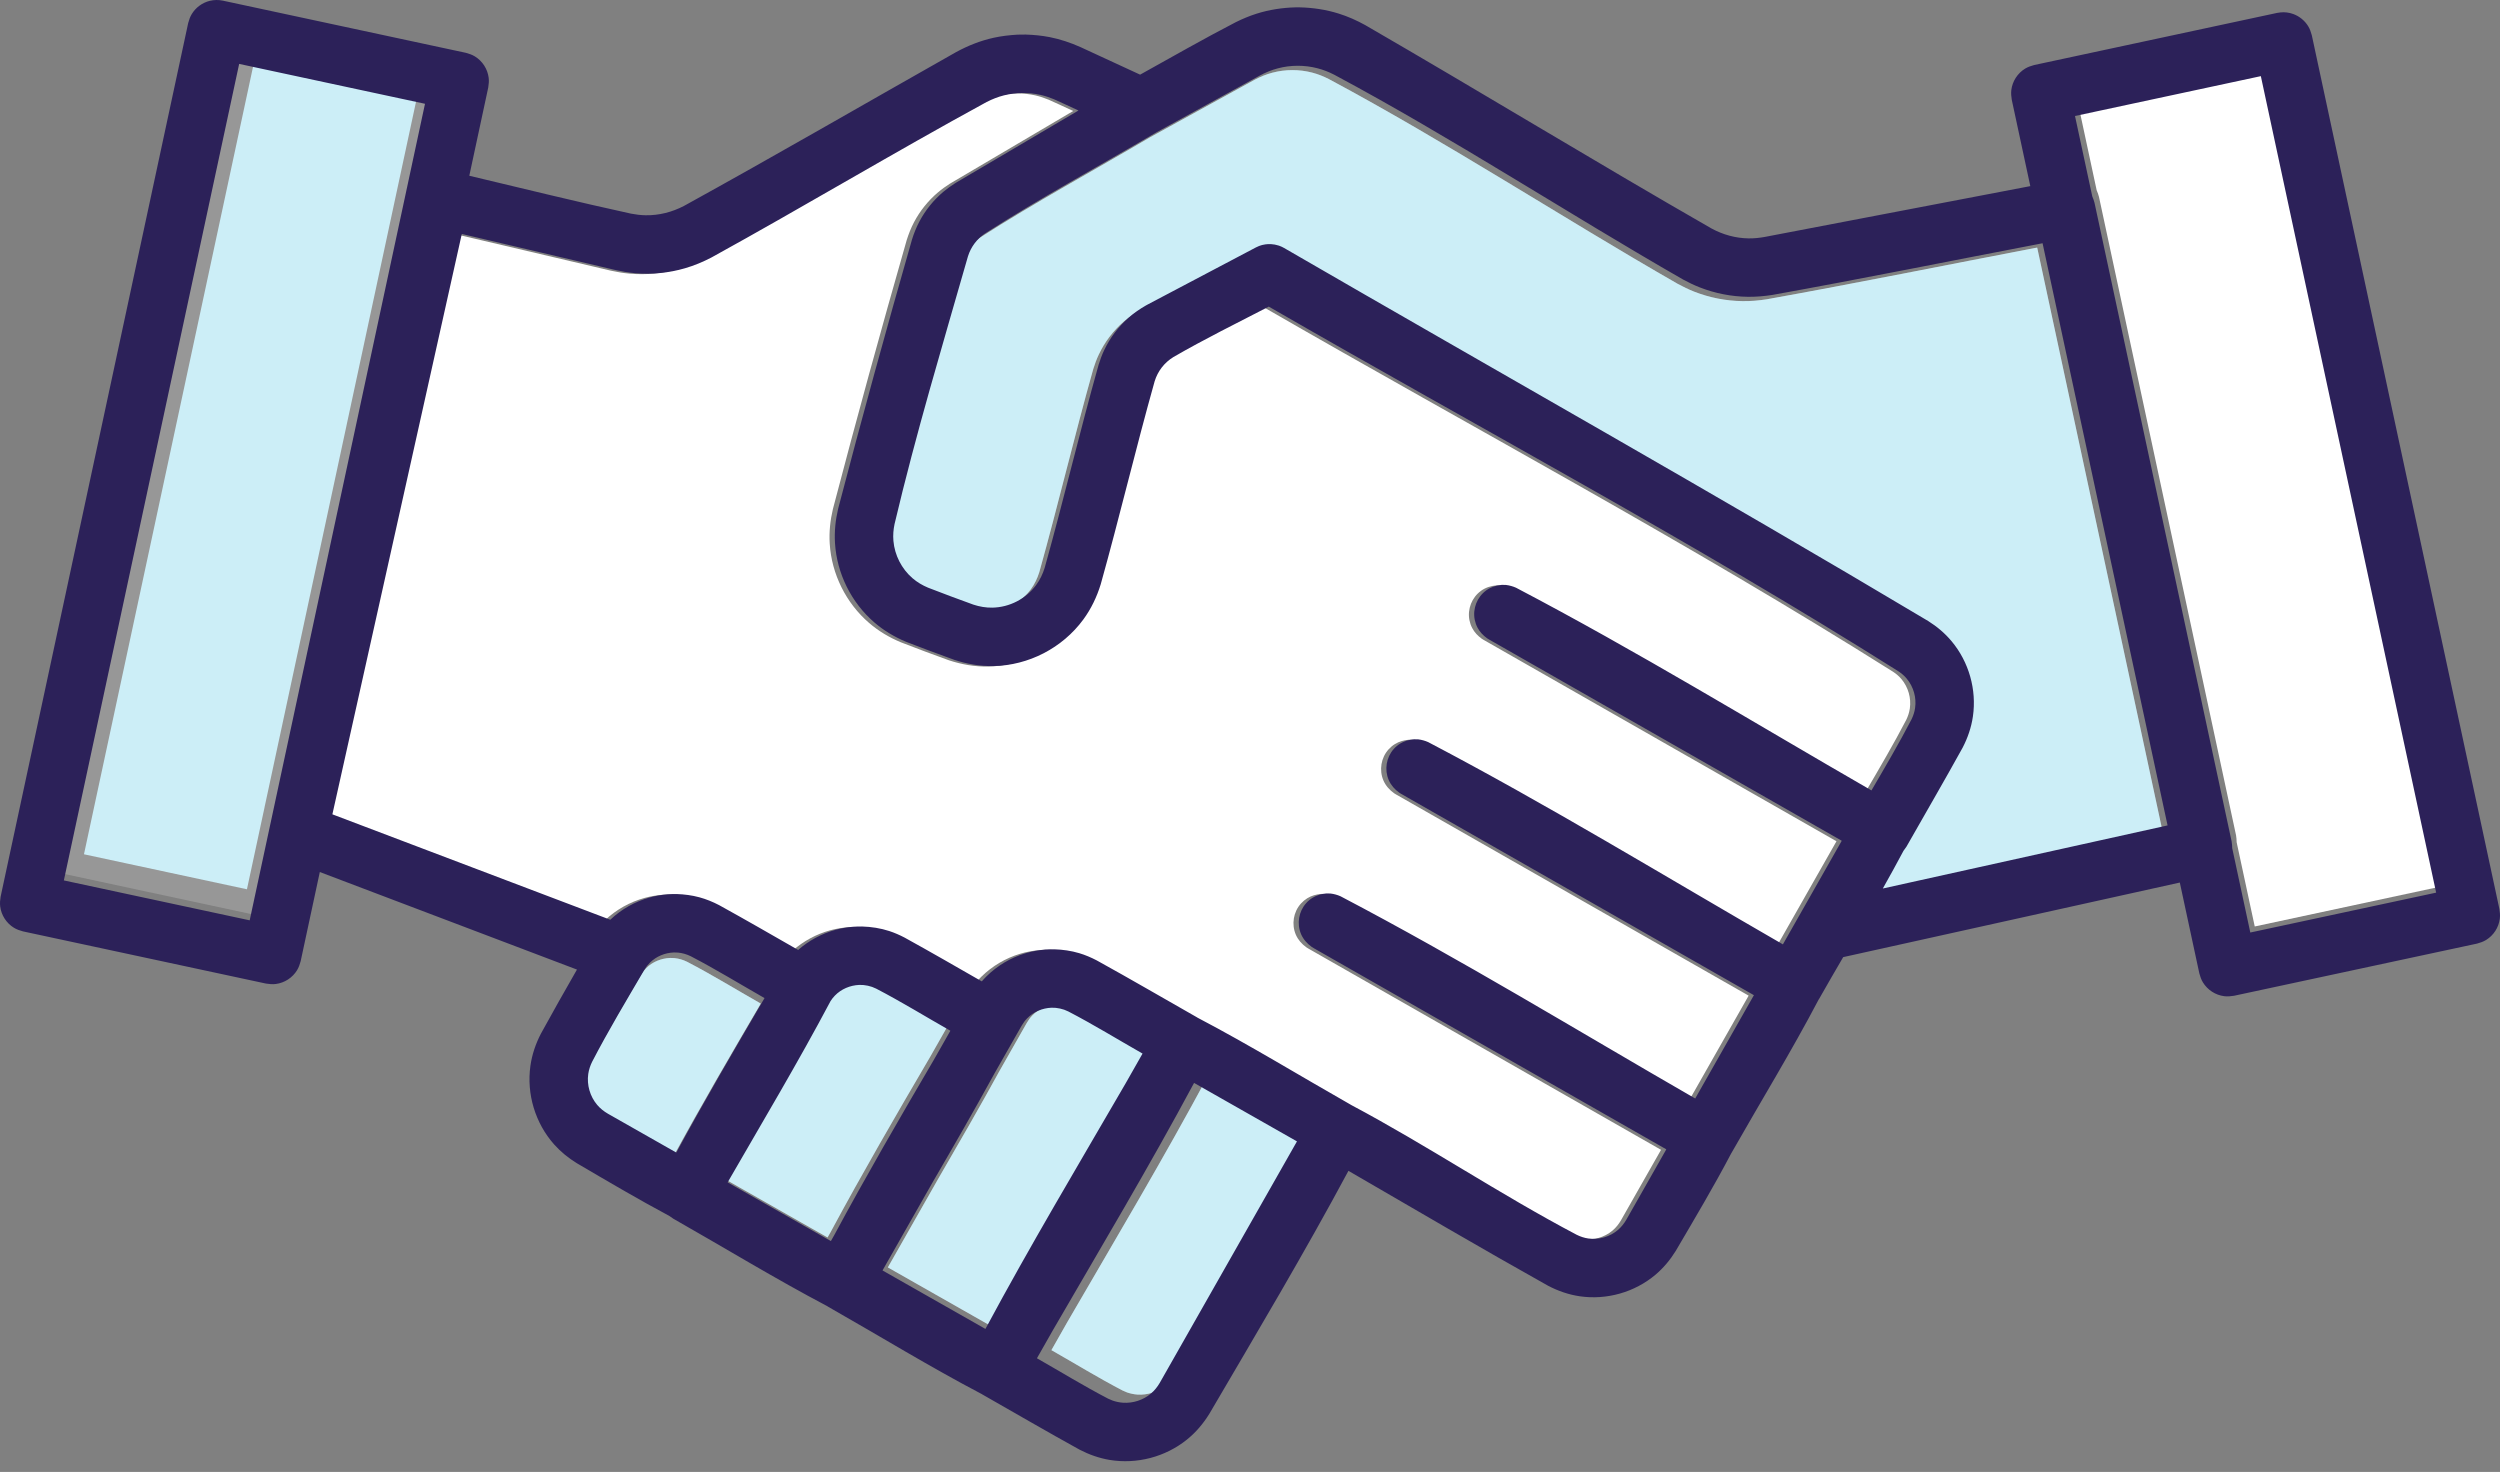
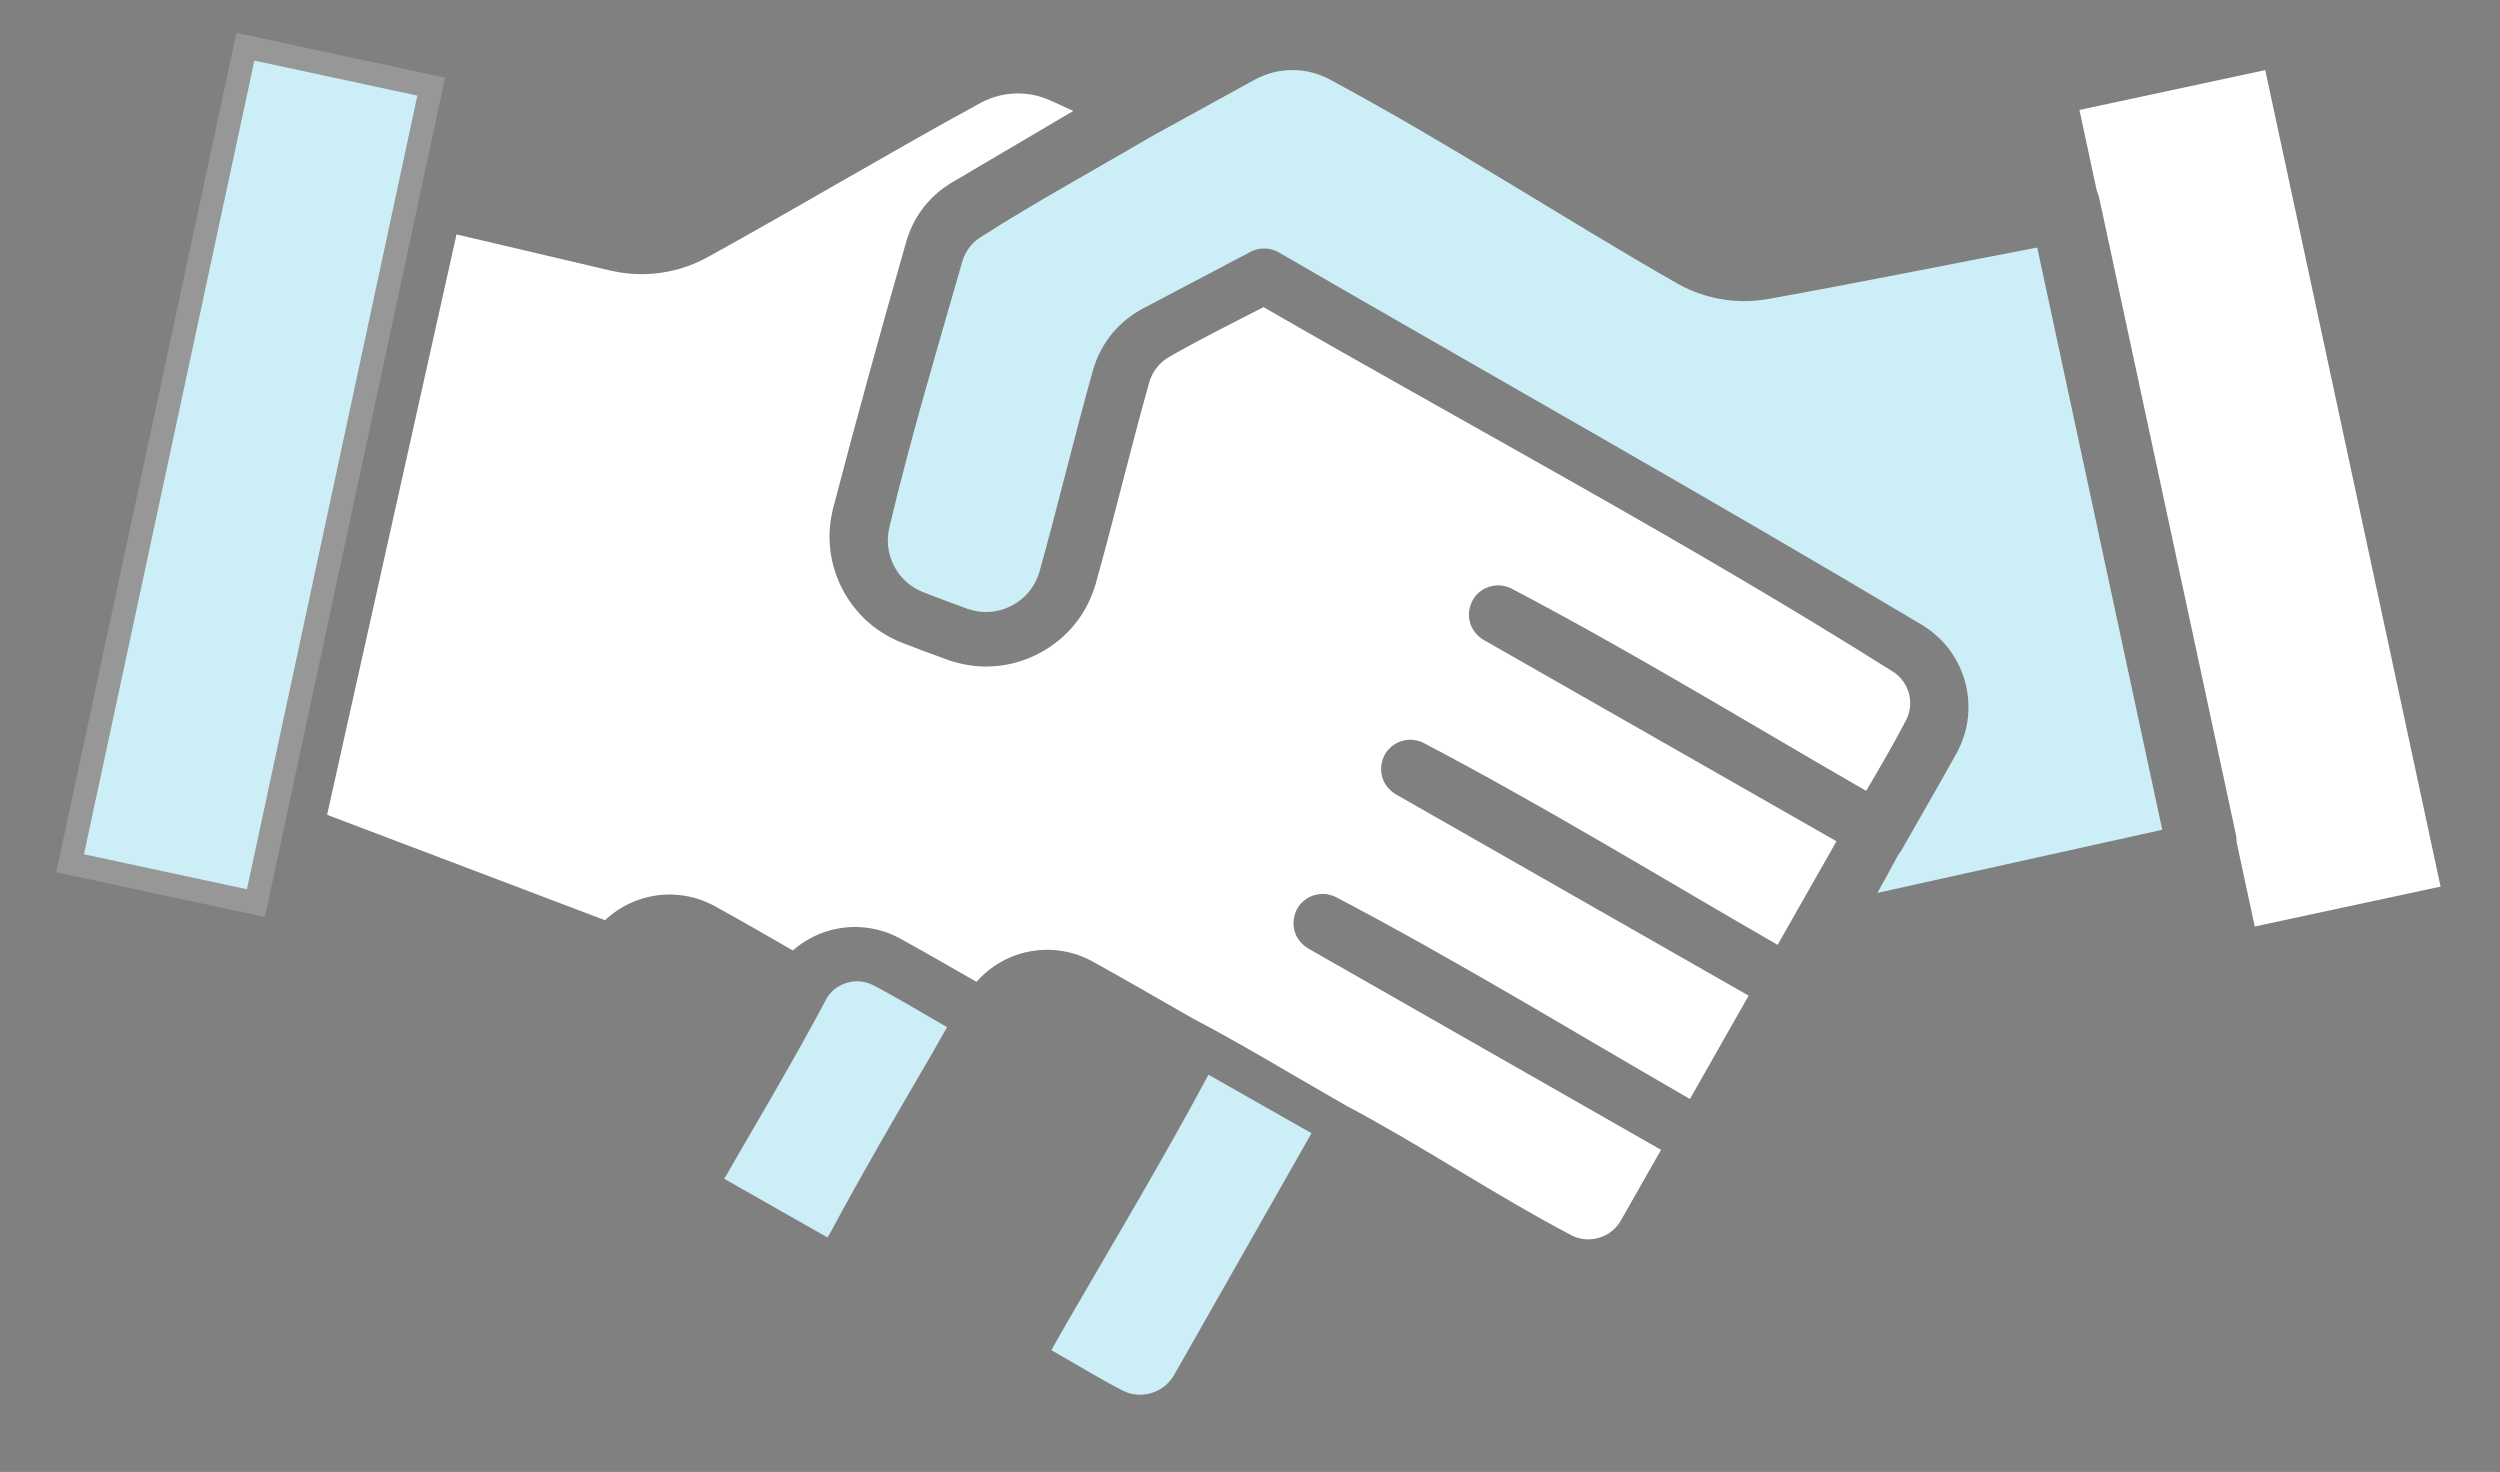
<svg xmlns="http://www.w3.org/2000/svg" xmlns:xlink="http://www.w3.org/1999/xlink" width="107px" height="63px" viewBox="0 0 107 63" version="1.1">
  <rect x="0" y="0" width="107" height="63" fill="#808080" stroke="none" />
  <title>icon-services-vente</title>
  <desc>Created with Sketch.</desc>
  <defs>
    <path d="M87.192,10.596 C83.337,11.334 79.49,12.114 75.627,12.808 C75.277,12.863 74.927,12.894 74.573,12.888 C73.871,12.878 73.173,12.741 72.52,12.486 C72.272,12.389 72.035,12.273 71.801,12.146 C66.796,9.276 61.961,6.105 56.873,3.383 C56.646,3.266 56.41,3.172 56.163,3.108 C55.606,2.963 55.014,2.964 54.459,3.111 C54.191,3.182 53.936,3.286 53.693,3.417 L49.241,5.865 C46.804,7.301 44.313,8.651 41.931,10.177 C41.579,10.414 41.325,10.754 41.198,11.158 C40.108,14.964 38.967,18.759 38.057,22.613 C38.007,22.85 37.987,23.09 38.008,23.332 C38.061,23.947 38.358,24.53 38.826,24.933 C39.024,25.104 39.249,25.236 39.49,25.337 C40.134,25.587 40.781,25.829 41.431,26.063 C41.692,26.149 41.962,26.197 42.238,26.193 C42.975,26.181 43.684,25.814 44.12,25.221 C44.284,24.998 44.401,24.75 44.483,24.486 C45.29,21.6 45.98,18.681 46.791,15.796 C46.857,15.583 46.933,15.374 47.029,15.173 C47.28,14.641 47.641,14.162 48.084,13.775 C48.308,13.579 48.552,13.411 48.81,13.262 L48.901,13.212 L53.522,10.776 L53.524,10.776 C53.564,10.754 53.606,10.735 53.648,10.718 L53.65,10.718 C53.666,10.712 53.682,10.706 53.697,10.7 C53.739,10.686 53.768,10.677 53.795,10.671 C53.829,10.662 53.865,10.654 53.92,10.646 L53.93,10.644 C54.007,10.634 54.084,10.63 54.161,10.634 L54.166,10.634 L54.171,10.634 C54.278,10.64 54.384,10.659 54.486,10.692 C54.496,10.695 54.506,10.698 54.515,10.701 C54.566,10.719 54.597,10.732 54.628,10.747 C54.662,10.763 54.696,10.78 54.729,10.799 L54.731,10.8 C63.92,16.122 73.178,21.327 82.298,26.766 C82.673,27.003 83.012,27.287 83.297,27.628 C84.039,28.514 84.377,29.701 84.211,30.845 C84.143,31.319 83.988,31.768 83.768,32.192 C82.983,33.613 82.165,35.015 81.364,36.426 C81.325,36.487 81.284,36.545 81.24,36.6 C80.952,37.141 80.656,37.679 80.355,38.213 L92.542,35.513 L87.192,10.596 Z" id="path-1" />
    <path d="M11.838,34.532 L18.456,3.708 L10.503,2 L3,36.947 L10.953,38.655 L11.814,34.647 L11.816,34.631 L11.838,34.532 Z" id="path-2" />
    <path d="M51.725,46 C49.804,49.584 47.715,53.078 45.675,56.597 L45,57.786 C46.015,58.362 47.01,58.975 48.045,59.513 C48.109,59.544 48.174,59.572 48.24,59.597 C48.383,59.645 48.53,59.677 48.681,59.688 C49.113,59.717 49.55,59.574 49.881,59.294 C50.034,59.164 50.157,59.008 50.258,58.835 L56.13,48.502 L51.725,46 Z" id="path-3" />
-     <path d="M48.403,46.239 L49.128,44.963 C48.07,44.362 47.033,43.721 45.953,43.161 C45.895,43.133 45.837,43.108 45.776,43.086 C45.658,43.046 45.538,43.019 45.414,43.006 C45.353,43.001 45.292,42.999 45.231,43 C44.837,43.016 44.459,43.176 44.184,43.46 C44.092,43.555 44.017,43.661 43.95,43.774 L42.797,45.804 C41.935,47.375 41.041,48.928 40.141,50.478 L38,54.245 L42.404,56.748 C44.309,53.194 46.379,49.729 48.403,46.239 L48.403,46.239 Z" id="path-4" />
    <path d="M39.822,45.213 L40.533,43.963 C39.475,43.361 38.438,42.721 37.358,42.161 C37.3,42.132 37.241,42.107 37.181,42.085 C37.062,42.045 36.943,42.019 36.819,42.006 C36.758,42.001 36.697,41.999 36.635,42 C36.241,42.017 35.862,42.176 35.586,42.461 C35.517,42.533 35.457,42.612 35.403,42.695 C34.011,45.322 32.484,47.875 31,50.452 L35.419,52.963 L35.55,52.733 C36.916,50.195 38.364,47.701 39.822,45.213 L39.822,45.213 Z" id="path-5" />
-     <path d="M32.561,42.953 C31.509,42.355 30.477,41.719 29.403,41.161 C29.232,41.078 29.053,41.026 28.863,41.006 C28.802,41.001 28.741,40.999 28.68,41 C28.298,41.016 27.932,41.165 27.658,41.434 C27.567,41.524 27.49,41.625 27.423,41.733 C26.657,43.041 25.875,44.341 25.178,45.686 C25.098,45.85 25.042,46.022 25.016,46.202 C24.95,46.672 25.091,47.161 25.398,47.524 C25.527,47.677 25.683,47.8 25.855,47.901 L28.784,49.565 C29.994,47.334 31.278,45.143 32.561,42.953 L32.561,42.953 Z" id="path-6" />
  </defs>
  <g id="Page-1" stroke="none" stroke-width="1" fill="none" fill-rule="evenodd">
    <g id="Maquette" transform="translate(-308, -1159)">
      <g id="Icons-Services" transform="translate(308, 1135)">
        <g id="icon-services-vente" transform="translate(0, 24)">
          <g id="Path">
            <use fill="#FFFFFF" xlink:href="#path-1" />
            <use fill-opacity="0.2" fill="#03ABD9" xlink:href="#path-1" />
          </g>
          <g id="Path">
            <use fill="#FFFFFF" xlink:href="#path-2" />
            <use stroke="#979797" stroke-width="1" fill-opacity="0.2" fill="#03ABD9" xlink:href="#path-2" />
          </g>
          <g id="Path">
            <use fill="#FFFFFF" xlink:href="#path-3" />
            <use fill-opacity="0.2" fill="#03ABD9" xlink:href="#path-3" />
          </g>
          <g id="Path">
            <use fill="#FFFFFF" xlink:href="#path-4" />
            <use fill-opacity="0.2" fill="#03ABD9" xlink:href="#path-4" />
          </g>
          <g id="Path">
            <use fill="#FFFFFF" xlink:href="#path-5" />
            <use fill-opacity="0.2" fill="#03ABD9" xlink:href="#path-5" />
          </g>
          <g id="Path">
            <use fill="#FFFFFF" xlink:href="#path-6" />
            <use fill-opacity="0.2" fill="#03ABD9" xlink:href="#path-6" />
          </g>
          <path d="M95.728,36.045 L96.503,39.653 L104.456,37.946 L96.953,3 C94.302,3.569 91.651,4.138 89,4.706 L89.738,8.146 C89.779,8.235 89.809,8.327 89.836,8.425 L95.703,35.751 C95.718,35.851 95.729,35.947 95.728,36.045 L95.728,36.045 Z" id="Path" fill="#FFFFFF" />
          <path d="M54.078,13.144 C52.711,13.851 51.329,14.531 49.997,15.302 C49.608,15.54 49.328,15.903 49.194,16.339 C48.382,19.224 47.693,22.142 46.885,25.028 C46.718,25.57 46.476,26.079 46.139,26.537 C45.244,27.755 43.794,28.504 42.282,28.528 C41.714,28.537 41.159,28.44 40.621,28.263 C39.931,28.015 39.245,27.758 38.561,27.492 C38.065,27.286 37.604,27.013 37.197,26.662 C36.209,25.81 35.593,24.57 35.512,23.269 C35.481,22.769 35.533,22.274 35.648,21.788 C36.655,17.938 37.711,14.1 38.807,10.275 C38.891,10.01 38.992,9.753 39.121,9.508 C39.377,9.022 39.727,8.587 40.146,8.233 C40.305,8.098 40.474,7.979 40.649,7.866 L40.732,7.816 L45.932,4.751 C45.583,4.589 45.235,4.424 44.883,4.268 C44.697,4.192 44.508,4.128 44.313,4.083 C43.798,3.966 43.257,3.973 42.745,4.101 C42.486,4.167 42.239,4.266 42.001,4.386 C38.042,6.545 34.174,8.866 30.225,11.04 C29.862,11.23 29.487,11.388 29.094,11.502 C28.401,11.703 27.671,11.775 26.953,11.712 C26.681,11.689 26.414,11.644 26.149,11.586 L19.539,10.033 L14,34.874 L25.894,39.385 C26.371,38.934 26.958,38.604 27.591,38.43 C27.84,38.361 28.093,38.32 28.35,38.297 C28.479,38.289 28.608,38.285 28.737,38.286 C29.066,38.296 29.39,38.338 29.708,38.424 C30.002,38.504 30.282,38.62 30.553,38.76 C31.688,39.386 32.811,40.034 33.935,40.679 C34.392,40.276 34.94,39.98 35.527,39.818 C35.776,39.75 36.029,39.709 36.286,39.686 C36.415,39.677 36.544,39.673 36.673,39.674 C37.069,39.686 37.459,39.747 37.836,39.87 C38.062,39.943 38.278,40.039 38.49,40.149 C39.599,40.761 40.696,41.394 41.796,42.023 C41.862,41.947 41.93,41.874 42.003,41.803 C42.466,41.347 43.039,41.008 43.661,40.821 C43.939,40.737 44.223,40.688 44.512,40.662 C44.641,40.653 44.77,40.65 44.9,40.651 C45.262,40.662 45.619,40.713 45.966,40.817 C46.226,40.895 46.474,41.001 46.714,41.125 C48.152,41.918 49.57,42.747 50.997,43.558 C51.007,43.564 51.017,43.57 51.027,43.576 C53.261,44.748 55.414,46.069 57.607,47.315 L57.611,47.318 C60.888,49.059 63.975,51.143 67.259,52.871 C67.415,52.948 67.579,53.003 67.752,53.028 C68.201,53.094 68.67,52.96 69.017,52.667 C69.164,52.543 69.281,52.394 69.378,52.228 L71.092,49.213 L55.99,40.594 L55.914,40.547 C55.718,40.406 55.56,40.23 55.462,40.006 C55.27,39.562 55.356,39.032 55.68,38.672 C55.76,38.584 55.852,38.507 55.953,38.444 C56.135,38.332 56.333,38.279 56.544,38.26 C56.633,38.259 56.633,38.259 56.722,38.263 C56.874,38.283 57.01,38.32 57.15,38.381 C62.308,41.086 67.282,44.128 72.329,47.037 L74.842,42.614 L59.74,33.996 L59.664,33.949 C59.468,33.807 59.31,33.632 59.212,33.408 C59.02,32.963 59.106,32.434 59.43,32.074 C59.51,31.985 59.602,31.908 59.703,31.846 C59.885,31.734 60.083,31.68 60.294,31.661 C60.383,31.66 60.382,31.66 60.472,31.665 C60.623,31.684 60.76,31.721 60.9,31.782 C66.059,34.488 71.034,37.531 76.082,40.44 L76.728,39.302 C76.738,39.284 76.748,39.266 76.759,39.248 L76.763,39.241 L78.601,36.006 L63.499,27.387 L63.423,27.34 C63.251,27.217 63.109,27.069 63.01,26.88 C62.955,26.775 62.915,26.661 62.892,26.544 C62.798,26.069 62.995,25.57 63.388,25.287 C63.586,25.144 63.812,25.075 64.053,25.053 C64.142,25.052 64.142,25.052 64.231,25.056 C64.383,25.076 64.519,25.113 64.659,25.174 C69.83,27.885 74.814,30.936 79.873,33.85 C80.46,32.845 81.05,31.842 81.587,30.81 C81.662,30.656 81.716,30.493 81.741,30.323 C81.805,29.877 81.673,29.413 81.384,29.068 C81.282,28.946 81.162,28.843 81.029,28.755 C72.248,23.216 63.071,18.333 54.078,13.144 L54.078,13.144 Z" id="Path" fill="#FFFFFF" />
-           <path d="M13.688,37.323 L12.869,41.137 C12.831,41.275 12.789,41.402 12.714,41.526 C12.517,41.848 12.177,42.068 11.803,42.115 C11.659,42.133 11.526,42.119 11.384,42.097 L0.986,39.864 C0.848,39.826 0.721,39.784 0.597,39.709 C0.275,39.512 0.055,39.172 0.008,38.798 C-0.01,38.654 0.004,38.521 0.026,38.38 L8.054,0.988 C8.092,0.849 8.134,0.722 8.209,0.599 C8.381,0.318 8.663,0.112 8.983,0.035 C9.104,0.006 9.136,0.009 9.26,-3.55271368e-15 C9.307,0.002 9.354,0.004 9.4,0.006 L9.539,0.028 L19.937,2.26 C20.075,2.298 20.202,2.34 20.326,2.415 C20.648,2.612 20.868,2.952 20.915,3.327 C20.933,3.47 20.919,3.603 20.897,3.745 L20.086,7.522 C22.392,8.07 24.693,8.639 27.008,9.144 C27.213,9.184 27.419,9.209 27.628,9.213 C28.202,9.223 28.762,9.08 29.27,8.816 C33.176,6.665 37.034,4.427 40.916,2.233 C41.425,1.955 41.961,1.741 42.529,1.616 C42.866,1.542 43.207,1.503 43.551,1.483 C43.724,1.479 43.723,1.479 43.896,1.479 C44.241,1.49 44.583,1.522 44.923,1.588 C45.38,1.678 45.817,1.826 46.241,2.014 L48.797,3.195 C50.159,2.438 51.511,1.664 52.894,0.948 C53.18,0.806 53.473,0.684 53.777,0.587 C54.318,0.416 54.877,0.329 55.443,0.315 C55.537,0.314 55.537,0.314 55.631,0.315 C56.196,0.328 56.755,0.412 57.295,0.581 C57.692,0.705 58.07,0.874 58.433,1.075 C63.392,3.943 68.282,6.928 73.251,9.778 C73.74,10.044 74.281,10.195 74.839,10.203 C75.07,10.206 75.298,10.183 75.525,10.142 L86.897,7.966 L86.103,4.268 C86.081,4.126 86.067,3.993 86.085,3.849 C86.132,3.475 86.352,3.135 86.674,2.938 C86.798,2.863 86.925,2.821 87.063,2.783 L97.461,0.552 C97.6,0.53 97.6,0.53 97.74,0.524 C97.786,0.527 97.833,0.531 97.88,0.534 C98.002,0.556 98.034,0.557 98.152,0.6 C98.416,0.696 98.644,0.883 98.791,1.123 C98.866,1.246 98.908,1.374 98.946,1.512 L106.974,38.902 C106.996,39.044 107.01,39.177 106.992,39.321 C106.945,39.695 106.725,40.035 106.403,40.232 C106.279,40.307 106.152,40.349 106.014,40.387 L95.616,42.619 C95.474,42.642 95.341,42.655 95.197,42.637 C94.823,42.59 94.483,42.37 94.286,42.048 C94.211,41.925 94.169,41.798 94.131,41.659 L93.296,37.773 L78.889,40.965 C78.546,41.553 78.204,42.142 77.868,42.735 C77.857,42.752 77.847,42.769 77.836,42.785 C76.667,45.011 75.351,47.157 74.109,49.343 L74.101,49.355 C73.355,50.777 72.532,52.157 71.72,53.542 C71.484,53.923 71.199,54.266 70.857,54.556 C69.966,55.308 68.768,55.65 67.615,55.481 C67.137,55.411 66.683,55.253 66.256,55.029 C63.389,53.425 60.556,51.759 57.713,50.112 C55.825,53.635 53.775,57.07 51.755,60.519 C51.497,60.935 51.182,61.307 50.8,61.615 C49.878,62.358 48.655,62.679 47.488,62.484 C47.038,62.408 46.611,62.256 46.207,62.046 C44.814,61.279 43.441,60.476 42.059,59.691 C42.046,59.683 42.034,59.675 42.022,59.668 C39.79,58.497 37.641,57.177 35.45,55.932 C35.437,55.924 35.424,55.916 35.412,55.907 C33.175,54.727 31.014,53.408 28.814,52.158 C28.757,52.122 28.702,52.085 28.65,52.044 C27.307,51.325 25.994,50.552 24.681,49.781 C24.324,49.56 23.998,49.297 23.718,48.983 C22.908,48.072 22.531,46.822 22.702,45.616 C22.77,45.131 22.929,44.669 23.154,44.235 C23.658,43.318 24.172,42.406 24.694,41.498 L13.688,37.323 Z M51.106,46.349 C49.185,49.933 47.096,53.426 45.056,56.946 L44.381,58.134 C45.396,58.711 46.391,59.324 47.426,59.862 C47.49,59.893 47.554,59.921 47.621,59.945 C47.764,59.994 47.911,60.026 48.062,60.036 C48.494,60.066 48.931,59.923 49.262,59.643 C49.415,59.513 49.538,59.357 49.639,59.184 L55.51,48.851 L51.106,46.349 Z M48.176,46.369 L48.901,45.093 C47.843,44.492 46.806,43.852 45.725,43.291 C45.668,43.263 45.609,43.238 45.549,43.216 C45.43,43.176 45.311,43.149 45.186,43.136 C45.125,43.131 45.065,43.129 45.004,43.13 C44.61,43.146 44.231,43.306 43.956,43.591 C43.865,43.685 43.789,43.791 43.723,43.905 L42.569,45.934 C41.708,47.505 40.814,49.059 39.913,50.608 L37.772,54.375 L42.176,56.878 C44.082,53.324 46.152,49.859 48.176,46.369 L48.176,46.369 Z M39.965,45.367 L40.676,44.116 C39.618,43.515 38.581,42.875 37.501,42.314 C37.443,42.286 37.384,42.261 37.324,42.239 C37.206,42.199 37.086,42.172 36.962,42.16 C36.901,42.155 36.84,42.153 36.779,42.154 C36.384,42.171 36.005,42.33 35.73,42.615 C35.66,42.687 35.6,42.765 35.546,42.849 C34.154,45.476 32.627,48.029 31.143,50.605 L35.562,53.117 L35.693,52.887 C37.059,50.349 38.507,47.854 39.965,45.367 L39.965,45.367 Z M54.304,13.123 C52.937,13.83 51.555,14.511 50.223,15.281 C49.834,15.52 49.554,15.882 49.419,16.318 C48.608,19.203 47.919,22.121 47.111,25.007 C46.944,25.549 46.701,26.058 46.365,26.516 C45.47,27.734 44.02,28.484 42.508,28.508 C41.94,28.517 41.385,28.419 40.847,28.242 C40.157,27.994 39.471,27.737 38.787,27.472 C38.291,27.265 37.83,26.993 37.423,26.641 C36.435,25.79 35.819,24.549 35.738,23.248 C35.707,22.749 35.759,22.254 35.874,21.768 C36.88,17.917 37.937,14.08 39.033,10.254 C39.116,9.989 39.217,9.733 39.347,9.487 C39.603,9.002 39.953,8.567 40.372,8.212 C40.531,8.078 40.7,7.958 40.875,7.846 L40.958,7.795 L46.158,4.73 C45.808,4.569 45.461,4.403 45.109,4.247 C44.923,4.171 44.734,4.107 44.538,4.063 C44.024,3.946 43.483,3.952 42.971,4.081 C42.711,4.146 42.465,4.245 42.227,4.366 C38.268,6.524 34.4,8.845 30.451,11.02 C30.088,11.209 29.713,11.367 29.319,11.481 C28.627,11.683 27.897,11.754 27.178,11.692 C26.907,11.668 26.64,11.623 26.375,11.565 L19.765,10.013 L14.226,34.853 L26.12,39.365 C26.597,38.913 27.183,38.583 27.817,38.409 C28.065,38.34 28.319,38.299 28.576,38.276 C28.705,38.268 28.833,38.264 28.963,38.265 C29.292,38.276 29.616,38.318 29.934,38.404 C30.228,38.484 30.508,38.599 30.779,38.74 C31.914,39.366 33.036,40.014 34.161,40.658 C34.618,40.256 35.166,39.96 35.753,39.798 C36.002,39.729 36.255,39.688 36.512,39.665 C36.641,39.656 36.77,39.653 36.899,39.654 C37.295,39.666 37.685,39.726 38.062,39.849 C38.288,39.923 38.504,40.018 38.715,40.128 C39.825,40.74 40.922,41.373 42.021,42.003 C42.087,41.926 42.156,41.853 42.228,41.782 C42.691,41.326 43.265,40.987 43.887,40.8 C44.165,40.717 44.449,40.667 44.738,40.641 C44.867,40.633 44.996,40.629 45.125,40.63 C45.488,40.642 45.845,40.692 46.192,40.796 C46.452,40.874 46.7,40.98 46.94,41.105 C48.378,41.898 49.796,42.726 51.223,43.537 C51.233,43.543 51.243,43.549 51.253,43.556 C53.487,44.727 55.639,46.048 57.833,47.294 L57.837,47.297 C61.113,49.038 64.201,51.122 67.485,52.85 C67.641,52.927 67.805,52.982 67.977,53.007 C68.427,53.073 68.896,52.939 69.243,52.646 C69.389,52.522 69.507,52.373 69.604,52.208 L71.318,49.192 L56.215,40.574 L56.14,40.527 C55.944,40.385 55.786,40.21 55.688,39.986 C55.496,39.541 55.582,39.012 55.906,38.652 C55.985,38.563 56.078,38.486 56.179,38.424 C56.36,38.312 56.559,38.258 56.769,38.239 C56.859,38.238 56.859,38.238 56.948,38.243 C57.099,38.262 57.236,38.299 57.376,38.361 C62.534,41.065 67.508,44.108 72.555,47.016 L75.067,42.594 L59.965,33.975 L59.89,33.928 C59.693,33.786 59.536,33.611 59.438,33.387 C59.245,32.943 59.332,32.413 59.656,32.053 C59.735,31.964 59.828,31.887 59.929,31.825 C60.11,31.713 60.309,31.659 60.519,31.641 C60.609,31.639 60.608,31.639 60.698,31.644 C60.849,31.663 60.986,31.701 61.126,31.762 C66.285,34.467 71.26,37.51 76.308,40.419 L76.954,39.281 C76.964,39.263 76.974,39.245 76.984,39.227 L76.989,39.22 L78.827,35.985 L63.725,27.367 L63.649,27.32 C63.477,27.196 63.335,27.048 63.236,26.859 C63.181,26.754 63.141,26.64 63.118,26.524 C63.024,26.048 63.221,25.549 63.614,25.266 C63.812,25.124 64.037,25.054 64.279,25.032 C64.368,25.031 64.368,25.031 64.457,25.036 C64.608,25.055 64.745,25.093 64.885,25.154 C70.055,27.864 75.04,30.915 80.099,33.83 C80.686,32.825 81.276,31.822 81.813,30.789 C81.888,30.635 81.942,30.473 81.966,30.302 C82.031,29.857 81.898,29.393 81.61,29.048 C81.508,28.925 81.388,28.822 81.255,28.734 C72.474,23.196 63.297,18.312 54.304,13.123 L54.304,13.123 Z M32.722,42.718 C31.67,42.12 30.639,41.484 29.564,40.927 C29.393,40.843 29.214,40.791 29.025,40.771 C28.963,40.766 28.903,40.764 28.841,40.765 C28.459,40.781 28.093,40.93 27.819,41.2 C27.728,41.289 27.651,41.39 27.584,41.498 C26.818,42.806 26.036,44.106 25.339,45.452 C25.26,45.615 25.203,45.787 25.177,45.967 C25.111,46.437 25.252,46.927 25.559,47.289 C25.688,47.442 25.844,47.565 26.017,47.666 L28.946,49.33 C30.155,47.099 31.439,44.908 32.722,42.718 L32.722,42.718 Z M95.539,36.304 L96.313,39.912 L104.267,38.205 L96.764,3.259 C94.113,3.828 91.461,4.396 88.81,4.965 L89.549,8.404 C89.59,8.494 89.619,8.586 89.646,8.684 L95.513,36.01 C95.528,36.11 95.539,36.206 95.539,36.304 L95.539,36.304 Z M11.572,35.267 L18.19,4.442 L10.236,2.735 L2.733,37.682 L10.687,39.39 L11.547,35.382 L11.55,35.366 L11.572,35.267 Z M87.422,10.411 C83.567,11.149 79.72,11.928 75.857,12.623 C75.507,12.677 75.157,12.708 74.803,12.703 C74.101,12.693 73.403,12.556 72.75,12.3 C72.502,12.203 72.265,12.088 72.031,11.961 C67.026,9.091 62.191,5.92 57.103,3.197 C56.876,3.081 56.64,2.987 56.393,2.923 C55.836,2.778 55.244,2.779 54.688,2.926 C54.421,2.996 54.166,3.101 53.923,3.232 L49.471,5.679 C47.034,7.116 44.543,8.465 42.16,9.992 C41.809,10.228 41.555,10.568 41.428,10.973 C40.338,14.779 39.197,18.574 38.287,22.428 C38.237,22.664 38.217,22.905 38.238,23.147 C38.291,23.762 38.588,24.345 39.056,24.748 C39.254,24.919 39.479,25.051 39.72,25.152 C40.364,25.402 41.011,25.644 41.66,25.878 C41.922,25.964 42.192,26.012 42.468,26.007 C43.205,25.996 43.914,25.629 44.35,25.035 C44.514,24.813 44.631,24.564 44.713,24.301 C45.52,21.414 46.209,18.496 47.021,15.61 C47.087,15.397 47.163,15.189 47.259,14.987 C47.51,14.456 47.871,13.977 48.314,13.59 C48.538,13.393 48.782,13.226 49.04,13.077 L49.131,13.027 L53.751,10.591 L53.753,10.59 C53.794,10.569 53.835,10.55 53.878,10.533 L53.88,10.533 C53.896,10.526 53.911,10.521 53.927,10.515 C53.969,10.501 53.998,10.492 54.025,10.485 C54.059,10.476 54.095,10.469 54.15,10.461 L54.16,10.459 C54.236,10.448 54.314,10.445 54.391,10.448 L54.396,10.448 L54.401,10.449 C54.508,10.455 54.614,10.474 54.716,10.507 C54.726,10.51 54.735,10.513 54.745,10.516 C54.796,10.534 54.827,10.547 54.857,10.561 C54.892,10.577 54.926,10.595 54.959,10.614 L54.961,10.615 C64.15,15.937 73.408,21.141 82.528,26.581 C82.903,26.817 83.242,27.102 83.527,27.443 C84.269,28.329 84.606,29.516 84.441,30.66 C84.373,31.133 84.218,31.583 83.997,32.007 C83.213,33.427 82.395,34.83 81.594,36.241 C81.555,36.302 81.514,36.36 81.47,36.414 C81.182,36.956 80.886,37.493 80.585,38.028 L92.772,35.328 L87.422,10.411 Z" id="Page-1" fill="#2C2159" />
        </g>
      </g>
    </g>
  </g>
</svg>